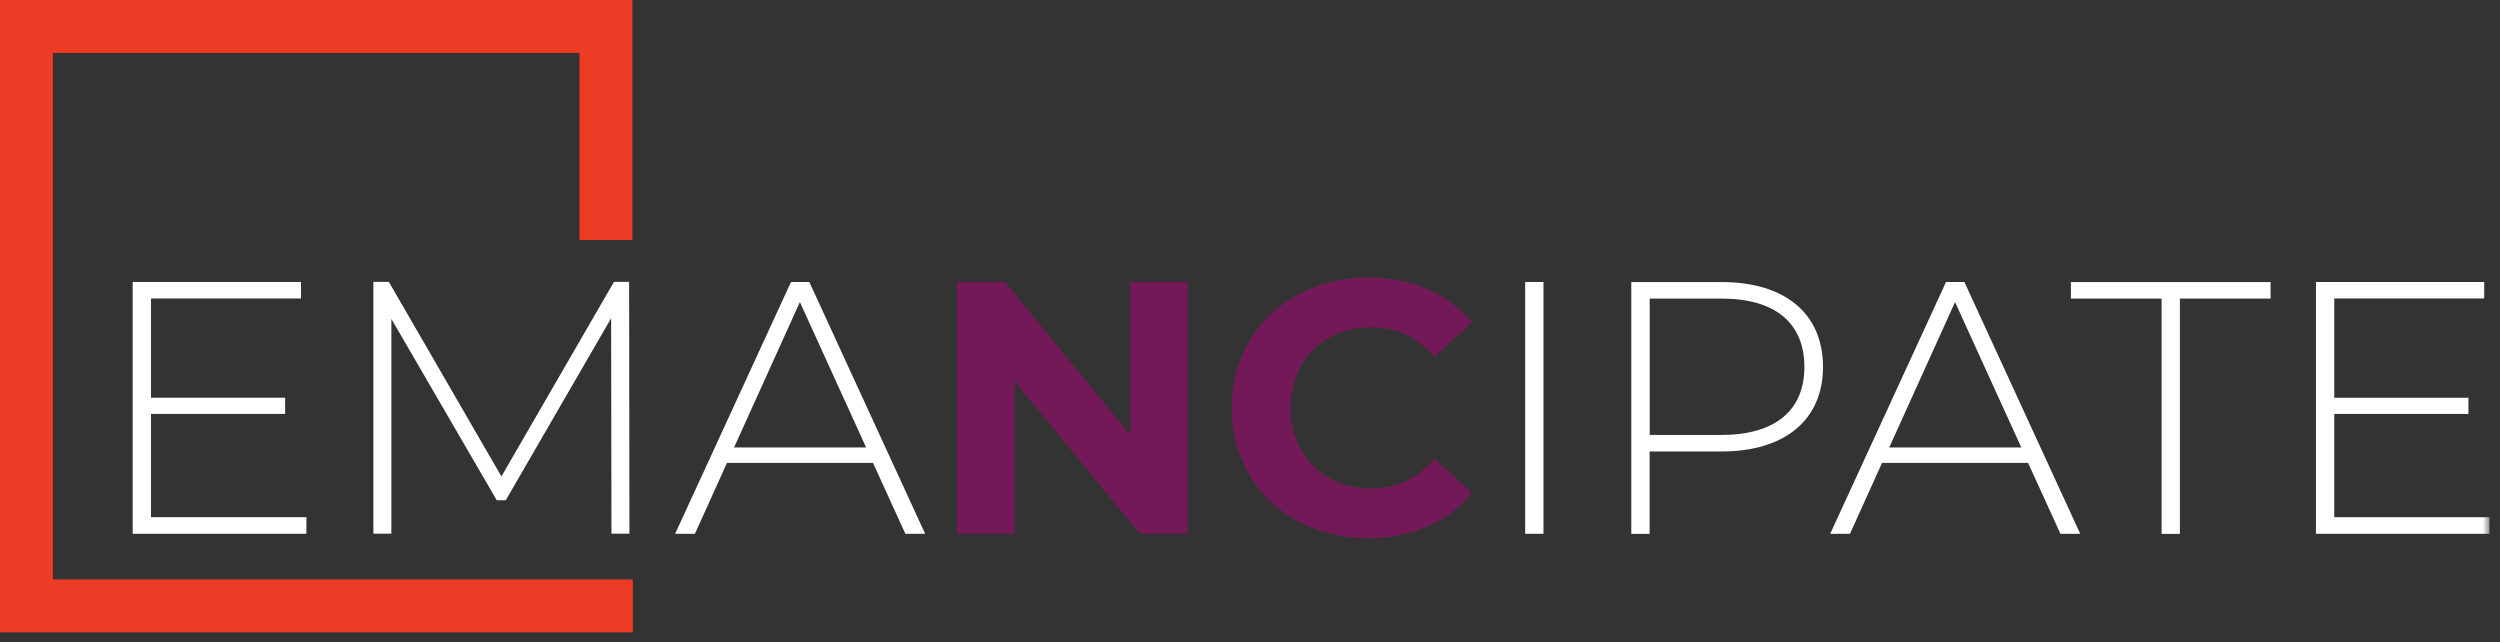
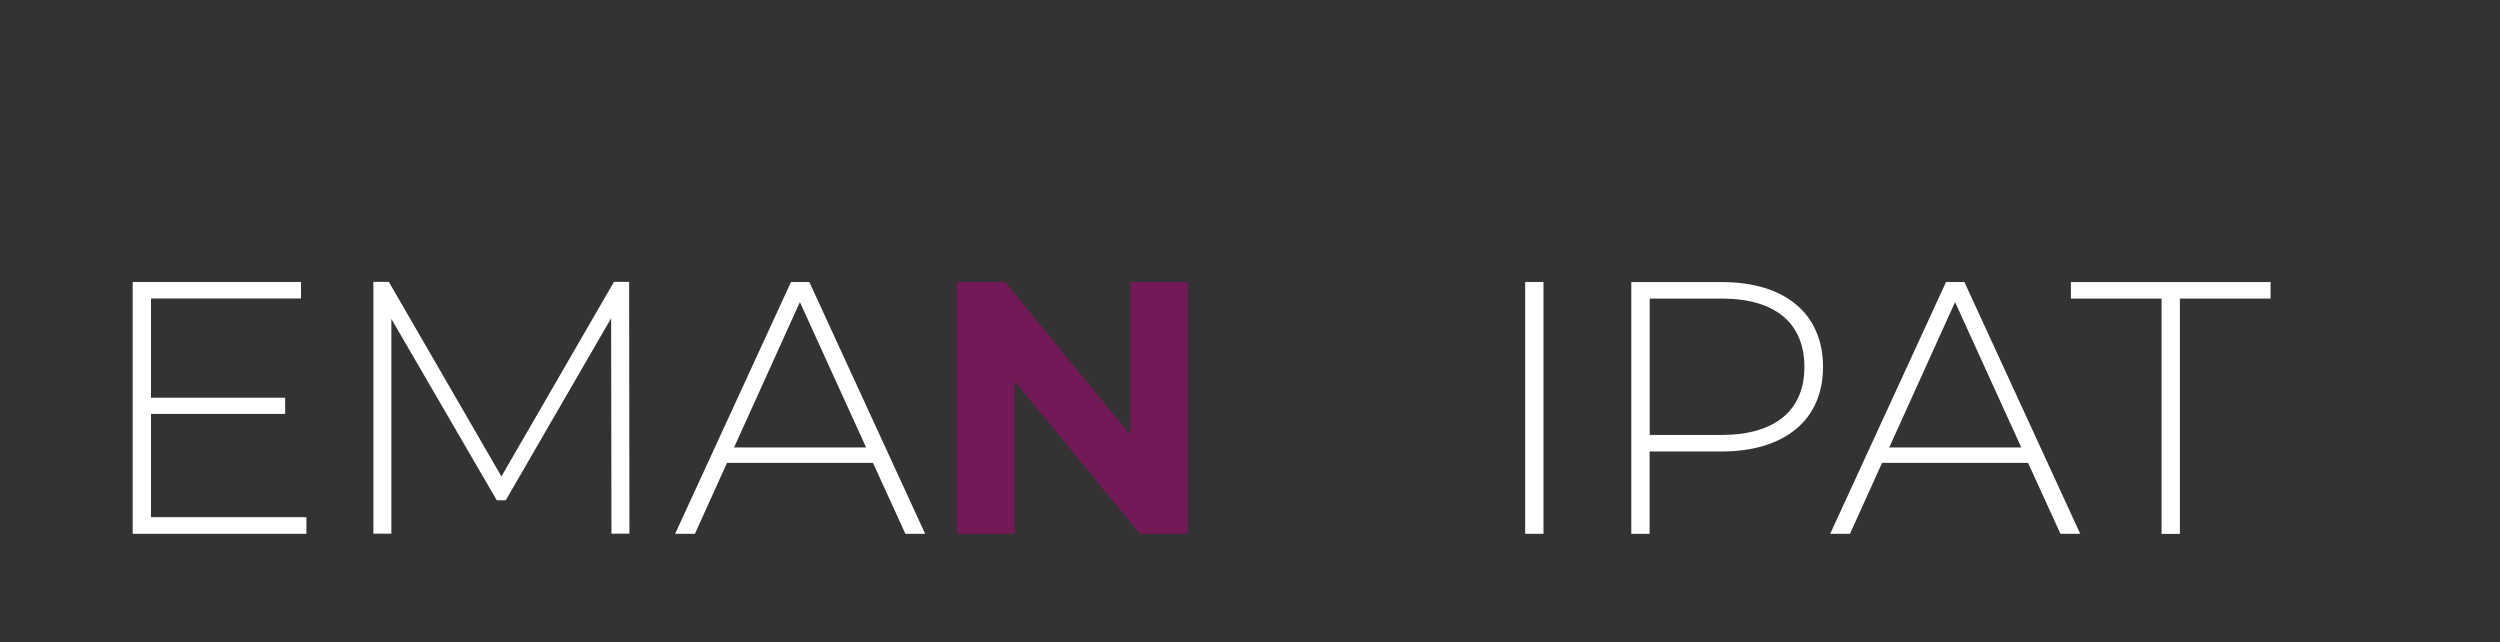
<svg xmlns="http://www.w3.org/2000/svg" width="218" height="56" viewBox="0 0 218 56" fill="none">
  <rect x="0" y="0" width="218" height="56" fill="#333333" stroke="none" />
  <g clip-path="url(#clip0_2022_75)">
-     <path d="M0 0V55.145H55.181V50.532H4.613V4.613H50.532V20.934H55.145V0H0Z" fill="#EC3C25" />
    <path d="M26.719 45.107V46.546H11.57V24.588H26.248V26.027H13.166V34.681H24.864V36.093H13.166V45.097H26.719V45.107Z" fill="white" />
    <path d="M53.318 46.546L53.29 27.752L44.101 43.621H43.317L34.127 27.808V46.537H32.559V24.578H33.906L43.723 41.545L53.539 24.578H54.859L54.886 46.537H53.318V46.546Z" fill="white" />
    <path d="M76.125 40.364H63.393L60.597 46.546H58.872L68.975 24.588H70.571L80.673 46.546H78.948L76.125 40.364ZM75.525 39.017L69.75 26.341L64.011 39.017H75.525Z" fill="white" />
    <path d="M103.573 24.588V46.546H99.402L88.451 33.214V46.546H83.432V24.588H87.639L98.553 37.919V24.588H103.573Z" fill="#731957" />
    <mask id="mask0_2022_75" style="mask-type:luminance" maskUnits="userSpaceOnUse" x="0" y="-1" width="218" height="57">
      <path d="M217.1 -0H0V55.145H217.1V-0Z" fill="white" />
    </mask>
    <g mask="url(#mask0_2022_75)">
-       <path d="M107.402 35.567C107.402 28.952 112.485 24.209 119.322 24.209C123.114 24.209 126.288 25.593 128.354 28.103L125.088 31.11C123.612 29.413 121.767 28.537 119.571 28.537C115.465 28.537 112.541 31.424 112.541 35.567C112.541 39.709 115.456 42.597 119.571 42.597C121.767 42.597 123.621 41.721 125.088 39.995L128.354 43.003C126.288 45.54 123.114 46.924 119.285 46.924C112.485 46.924 107.402 42.182 107.402 35.567Z" fill="#731957" />
      <path d="M134.591 24.588H132.995V46.546H134.591V24.588Z" fill="white" />
      <path d="M158.966 31.996C158.966 36.609 155.645 39.368 150.119 39.368H143.845V46.555H142.249V24.597H150.119C155.645 24.588 158.966 27.346 158.966 31.996ZM157.343 31.996C157.343 28.204 154.833 26.036 150.128 26.036H143.854V37.929H150.128C154.833 37.919 157.343 35.761 157.343 31.996Z" fill="white" />
      <path d="M176.847 40.364H164.115L161.319 46.546H159.594L169.696 24.588H171.293L181.395 46.546H179.67L176.847 40.364ZM176.256 39.017L170.481 26.341L164.742 39.017H176.256Z" fill="white" />
      <path d="M188.49 26.036H180.583V24.597H197.993V26.036H190.086V46.555H188.49V26.036Z" fill="white" />
-       <path d="M217.101 45.107V46.546H201.951V24.588H216.63V26.027H203.547V34.681H215.246V36.093H203.547V45.097H217.101V45.107Z" fill="white" />
    </g>
  </g>
  <defs>
    <clipPath id="clip0_2022_75">
      <rect width="217.1" height="55.145" fill="white" />
    </clipPath>
  </defs>
</svg>